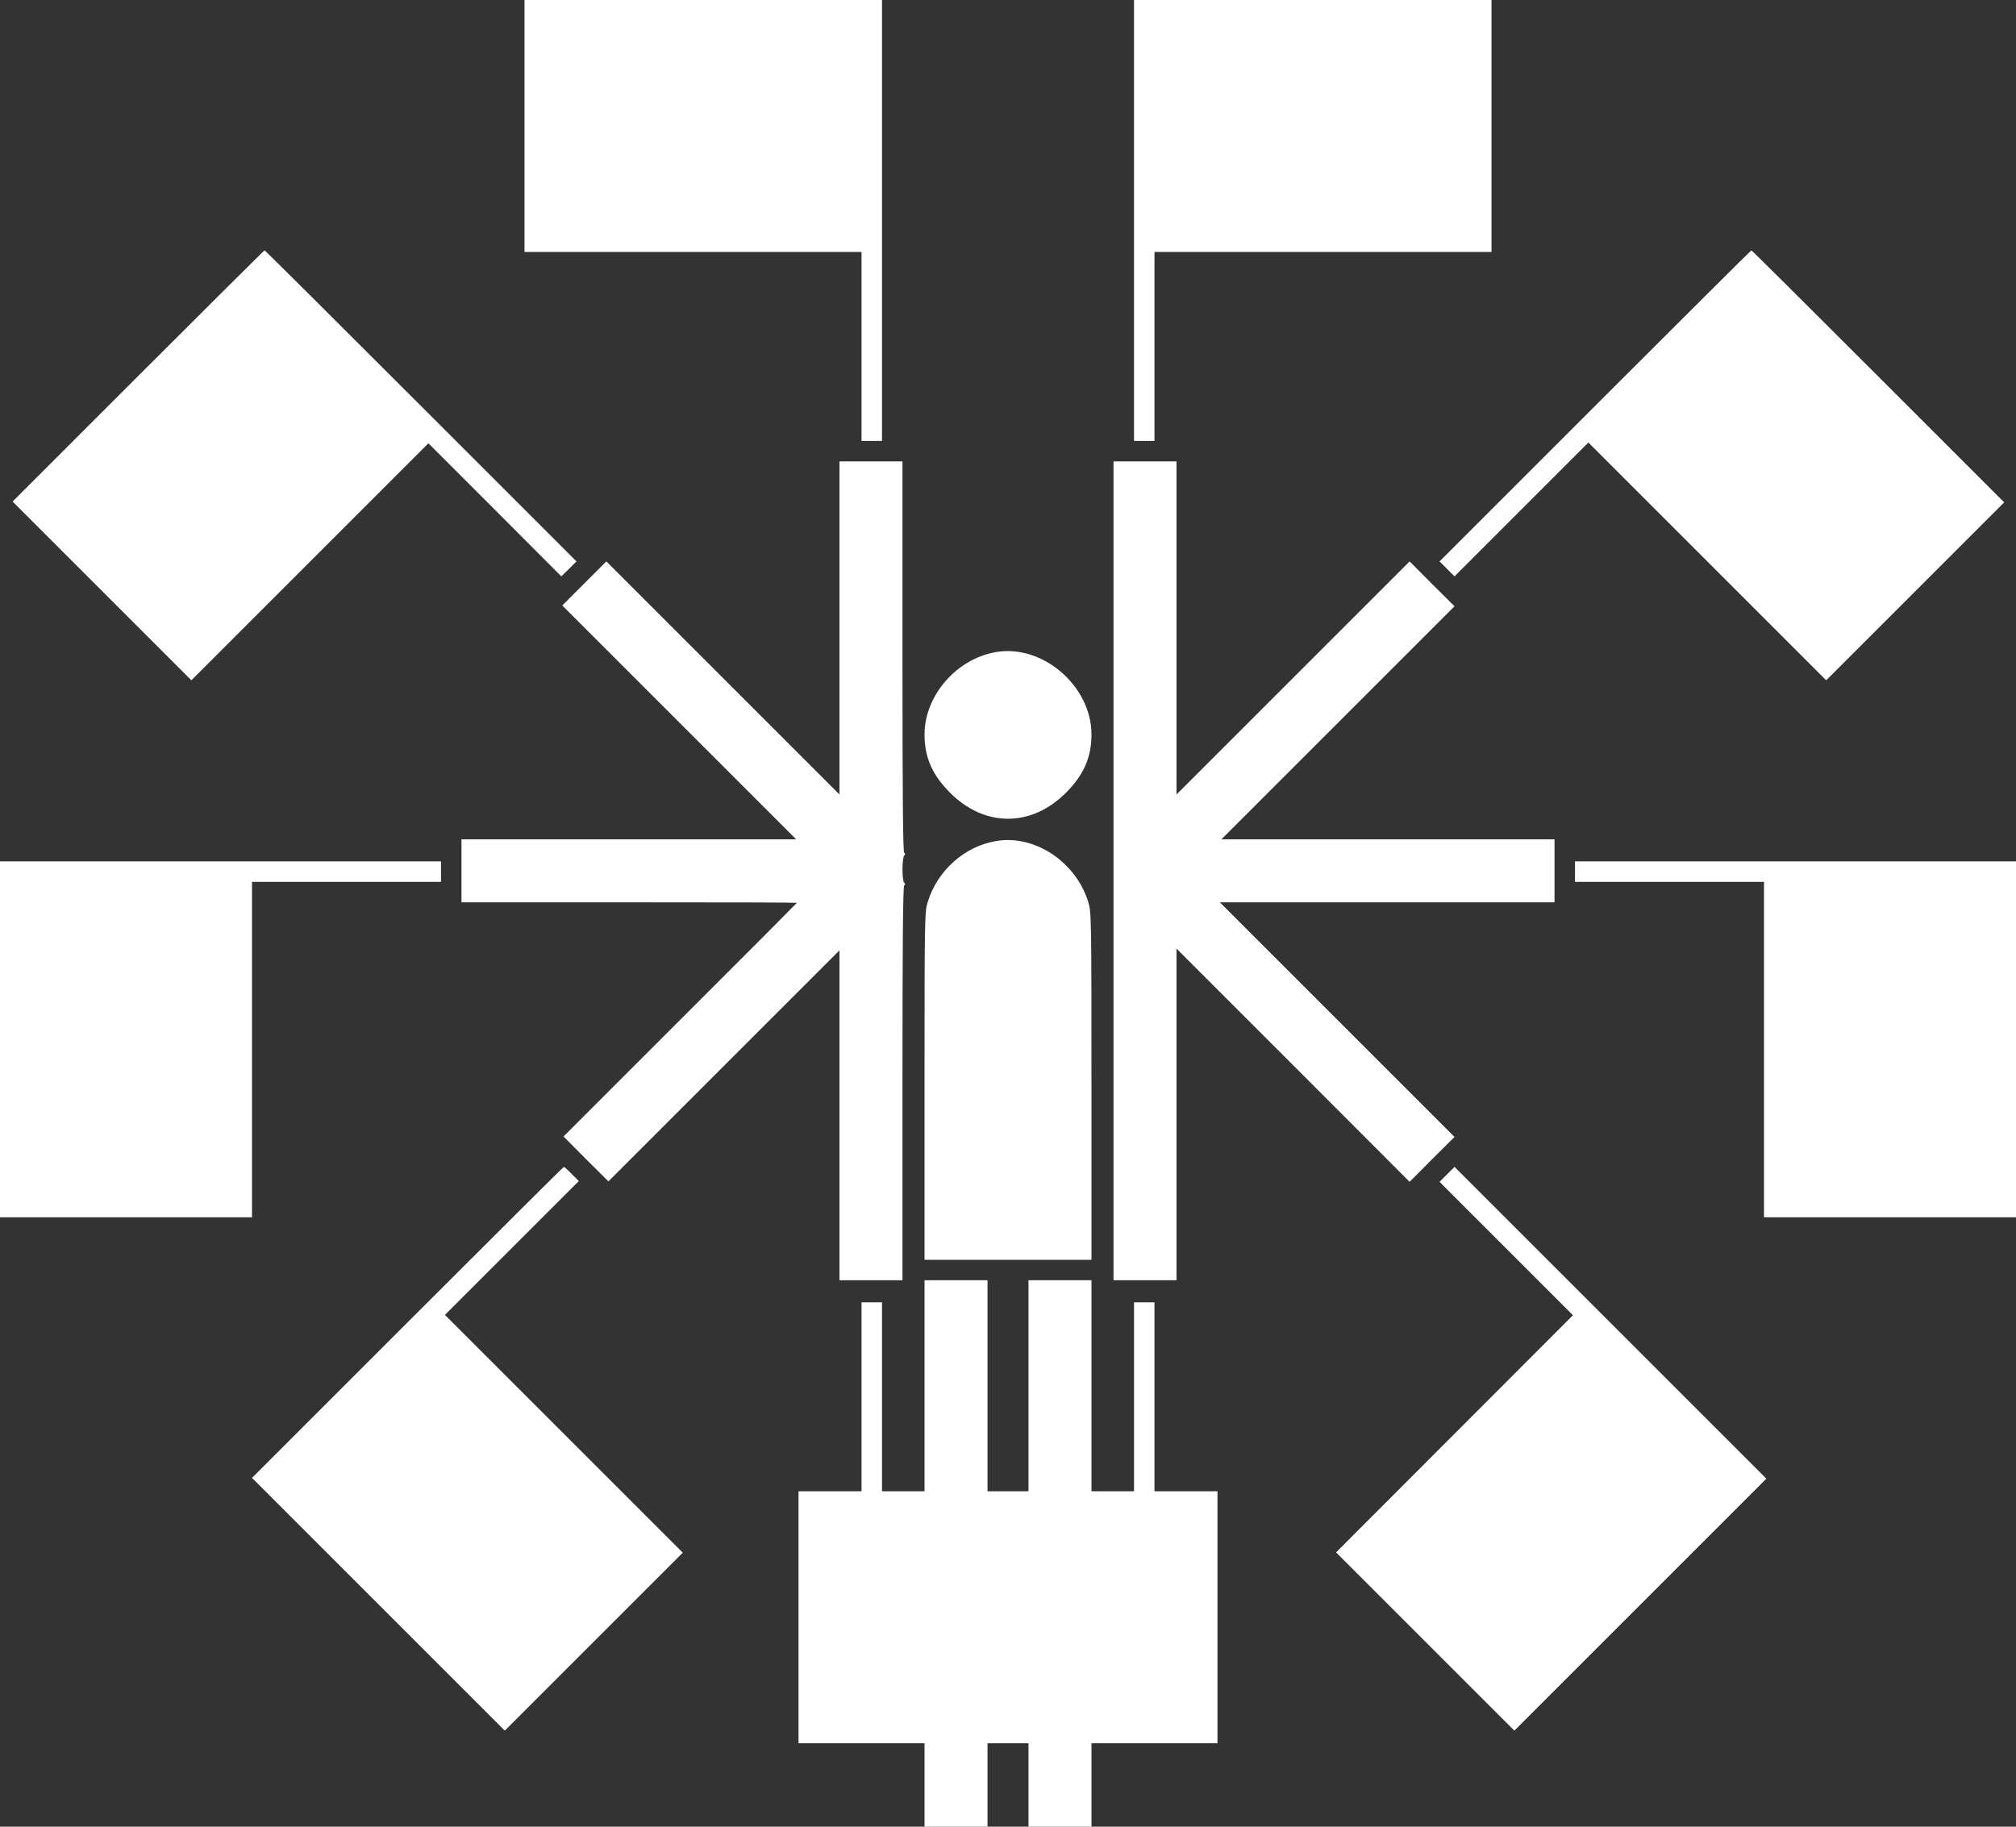
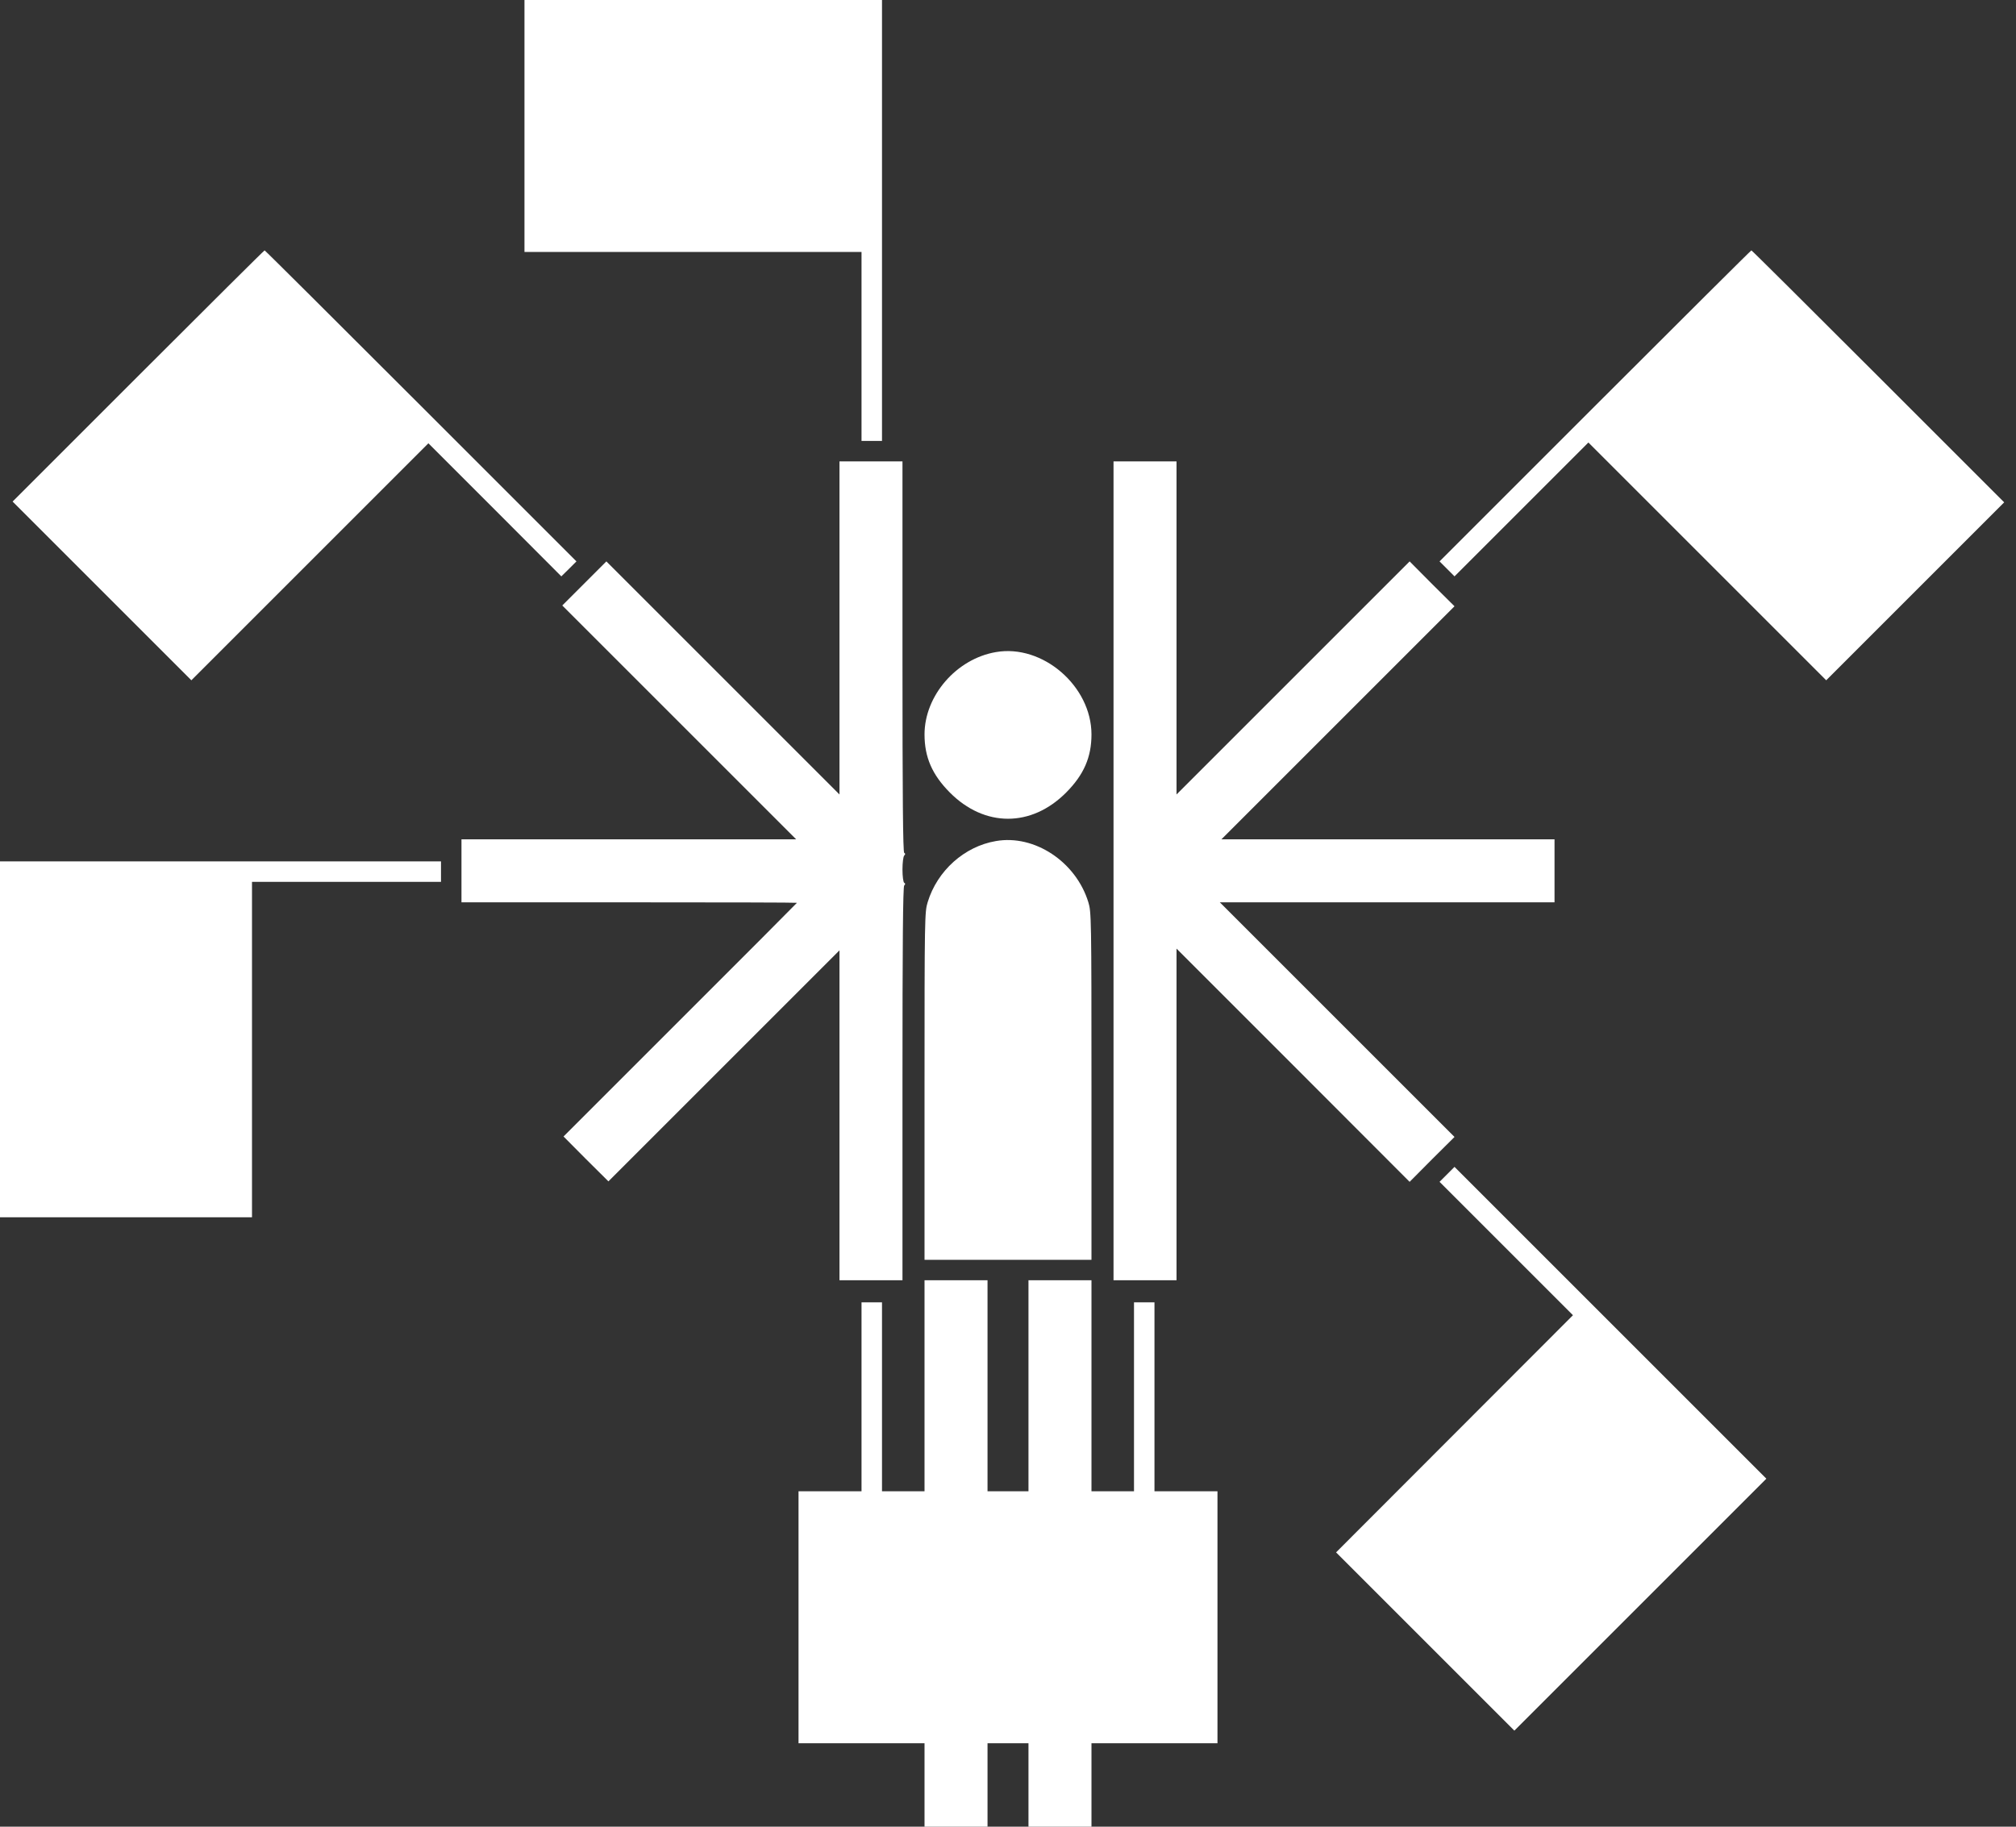
<svg xmlns="http://www.w3.org/2000/svg" version="1.0" width="1280pt" height="1160pt" viewBox="0 0 1280 1160" preserveAspectRatio="xMidYMid meet">
  <rect x="0" y="0" width="1280" height="1160" fill="#333333" stroke="none" />
  <g transform="translate(0,1160) scale(0.1,-0.1)" fill="#ffffff" stroke="none">
    <path d="M3330 10800 l0 -800 1070 0 1070 0 0 -600 0 -600 65 0 65 0 0 1400 0 1400 -1135 0 -1135 0 0 -800z" />
-     <path d="M7200 10200 l0 -1400 65 0 65 0 0 600 0 600 1070 0 1070 0 0 800 0 800 -1135 0 -1135 0 0 -1400z" />
    <path d="M877 9212 l-797 -797 568 -568 567 -567 753 753 752 752 422 -422 422 -423 48 47 48 48 -987 987 c-544 544 -990 988 -993 988 -3 0 -364 -359 -803 -798z" />
    <path d="M10127 9022 l-987 -987 48 -48 47 -47 425 425 425 425 755 -755 755 -755 565 565 565 565 -800 800 c-440 440 -802 800 -805 800 -3 0 -449 -444 -993 -988z" />
    <path d="M5330 7613 l0 -1058 -740 740 -740 740 -140 -140 -140 -140 742 -742 743 -743 -1063 0 -1062 0 0 -200 0 -200 1065 0 c586 0 1065 -1 1065 -3 0 -1 -333 -336 -741 -743 l-741 -741 142 -143 143 -142 733 733 734 734 0 -1048 0 -1047 200 0 200 0 0 1248 c0 885 3 1251 11 1259 8 8 8 13 0 17 -6 4 -11 40 -11 85 0 42 5 82 11 88 8 8 8 13 0 17 -8 5 -11 365 -11 1247 l0 1239 -200 0 -200 0 0 -1057z" />
    <path d="M7070 6070 l0 -2600 200 0 200 0 0 1053 0 1053 740 -740 740 -741 142 143 143 142 -745 745 -745 745 1063 0 1062 0 0 200 0 200 -1057 0 -1058 0 740 740 740 740 -143 142 -142 143 -740 -740 -740 -740 0 1058 0 1057 -200 0 -200 0 0 -2600z" />
    <path d="M6323 7459 c-251 -43 -453 -277 -453 -523 0 -145 49 -256 160 -368 221 -223 519 -223 740 0 111 112 160 223 160 368 0 307 -310 575 -607 523z" />
    <path d="M6323 6259 c-200 -34 -372 -188 -433 -388 -19 -61 -20 -98 -20 -1167 l0 -1104 530 0 530 0 0 1104 c0 1069 -1 1106 -20 1167 -79 257 -342 431 -587 388z" />
    <path d="M0 5000 l0 -1130 800 0 800 0 0 1065 0 1065 600 0 600 0 0 65 0 65 -1400 0 -1400 0 0 -1130z" />
-     <path d="M10000 6065 l0 -65 600 0 600 0 0 -1065 0 -1065 800 0 800 0 0 1130 0 1130 -1400 0 -1400 0 0 -65z" />
-     <path d="M2587 3202 l-987 -987 803 -803 802 -802 565 565 565 565 -755 755 -755 755 425 425 425 425 -45 45 c-24 25 -47 45 -50 45 -3 0 -449 -444 -993 -988z" />
    <path d="M9187 4142 l-47 -47 424 -424 423 -423 -752 -753 -752 -753 566 -566 566 -566 800 800 800 800 -990 990 -990 990 -48 -48z" />
    <path d="M5870 2800 l0 -670 -135 0 -135 0 0 600 0 600 -65 0 -65 0 0 -600 0 -600 -200 0 -200 0 0 -800 0 -800 400 0 400 0 0 -265 0 -265 200 0 200 0 0 265 0 265 130 0 130 0 0 -265 0 -265 200 0 200 0 0 265 0 265 400 0 400 0 0 800 0 800 -200 0 -200 0 0 600 0 600 -65 0 -65 0 0 -600 0 -600 -135 0 -135 0 0 670 0 670 -200 0 -200 0 0 -670 0 -670 -130 0 -130 0 0 670 0 670 -200 0 -200 0 0 -670z" />
  </g>
</svg>